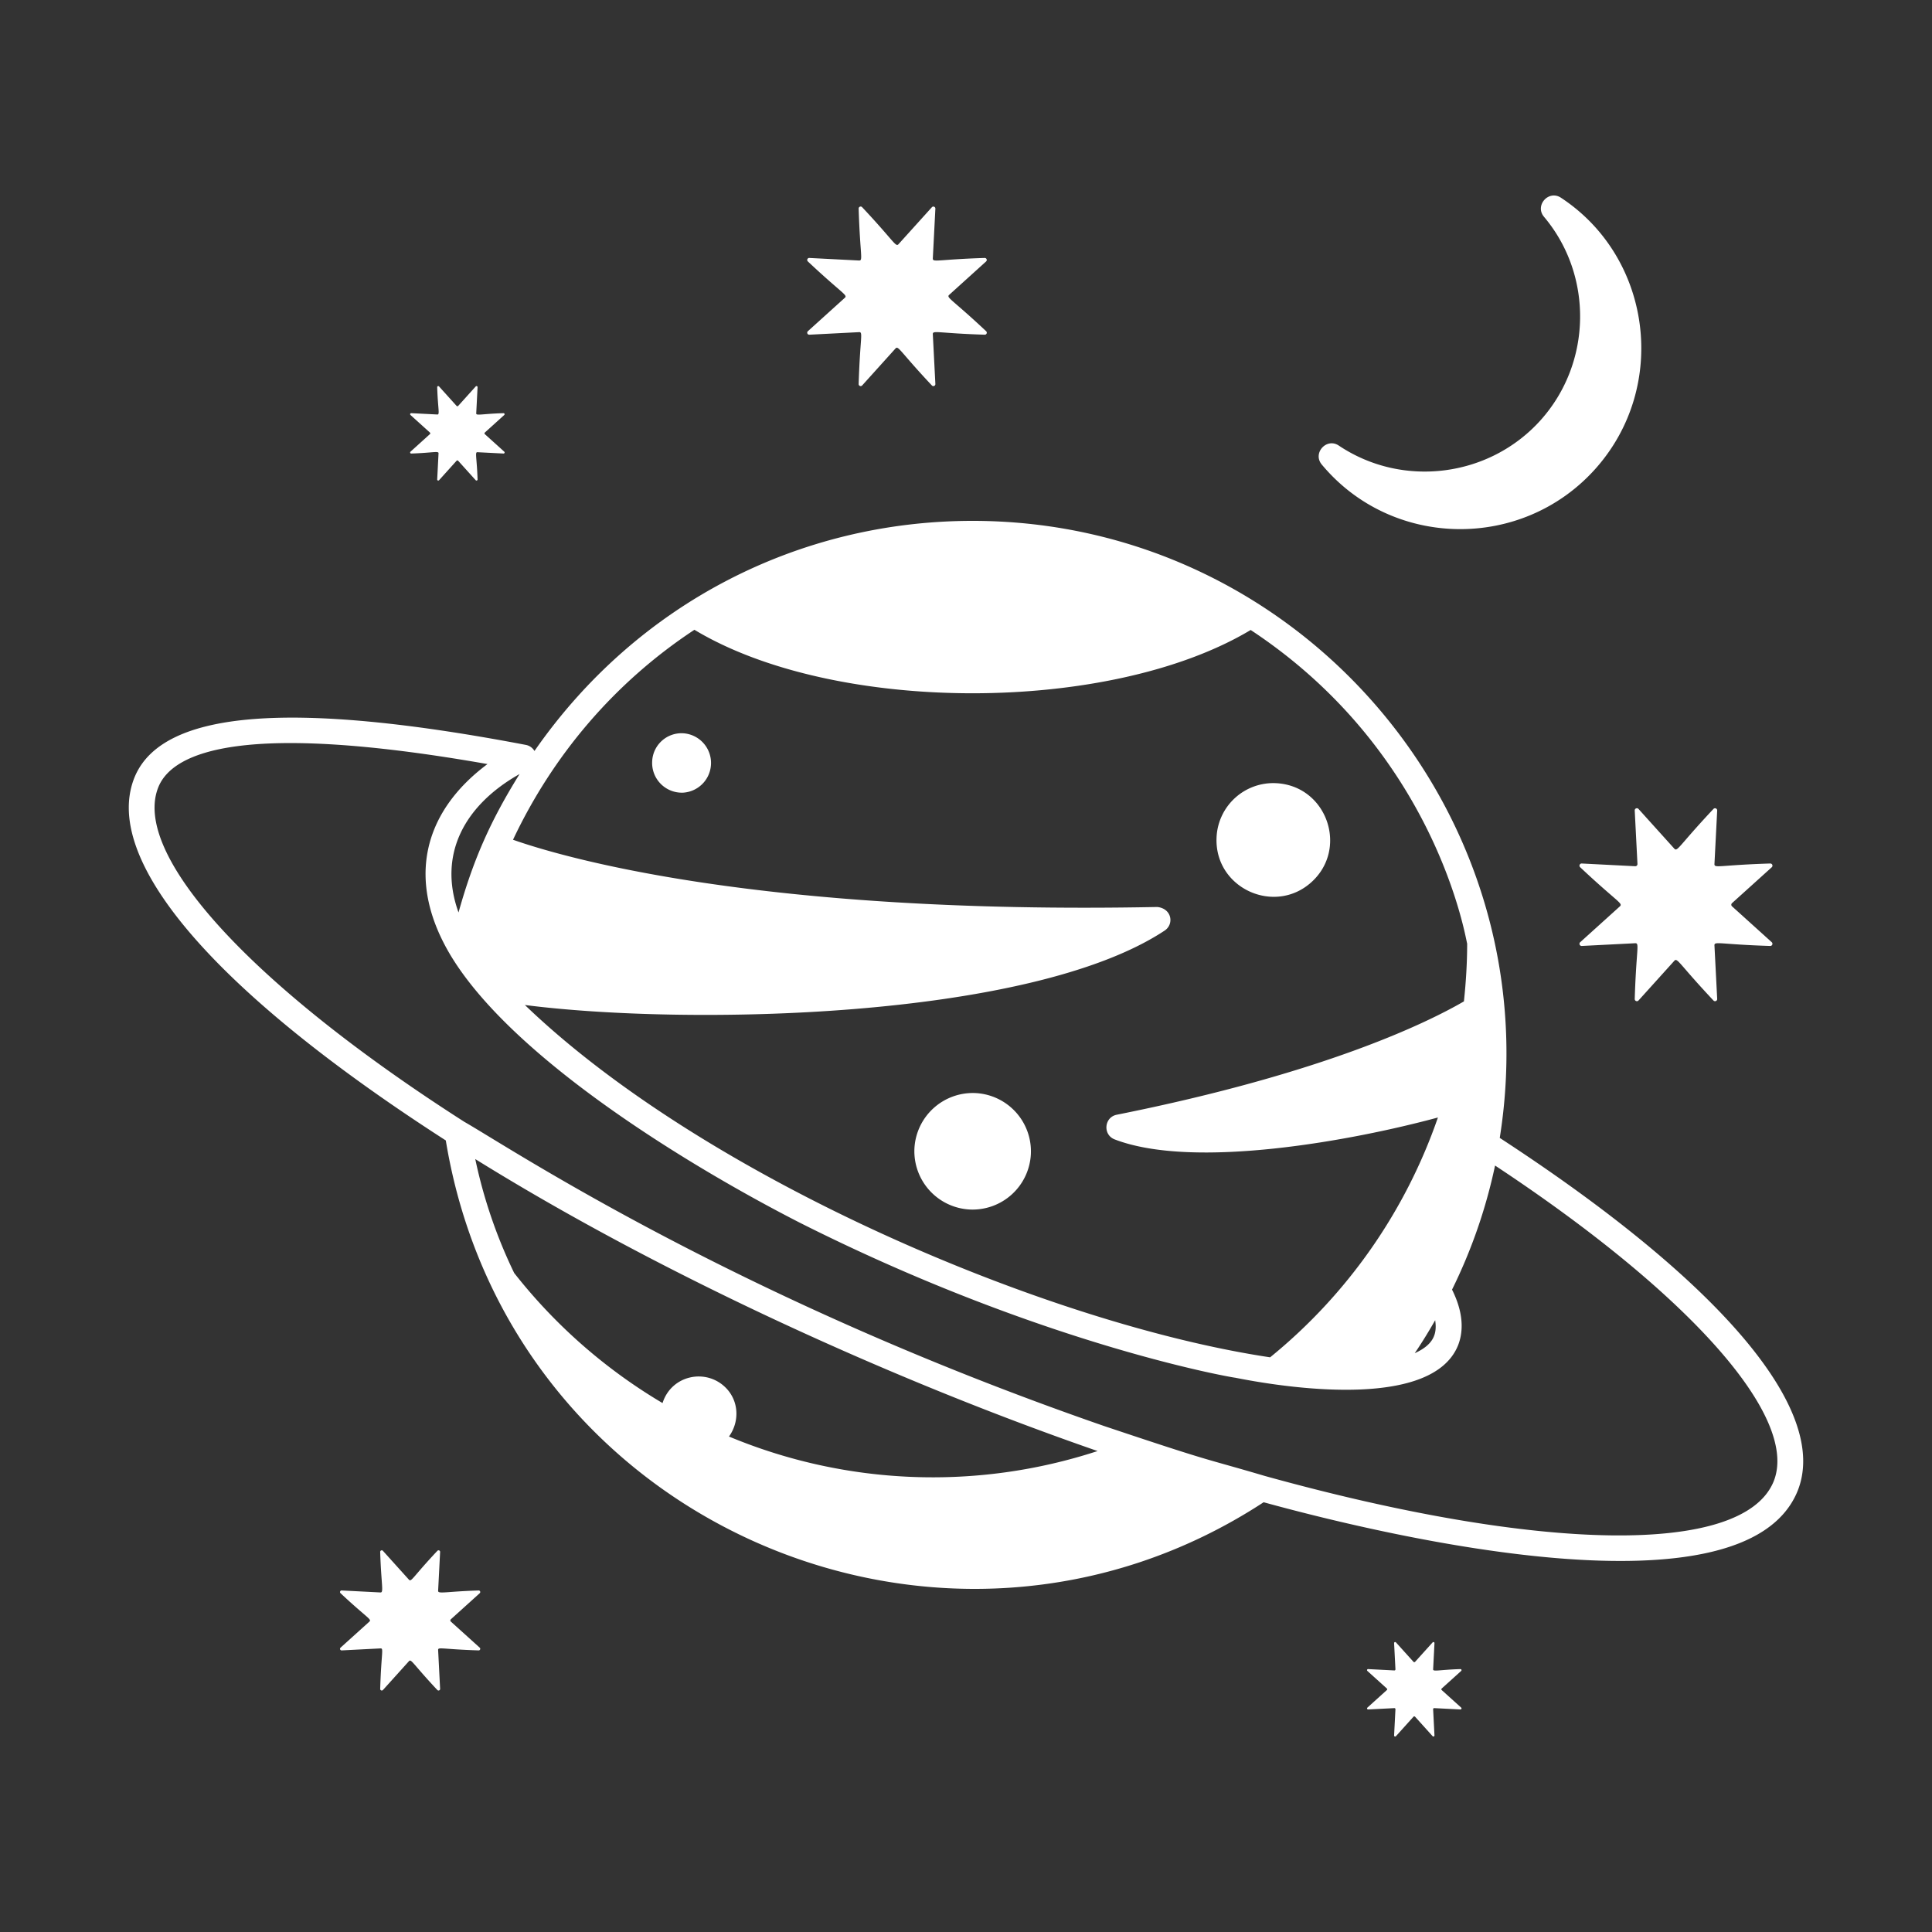
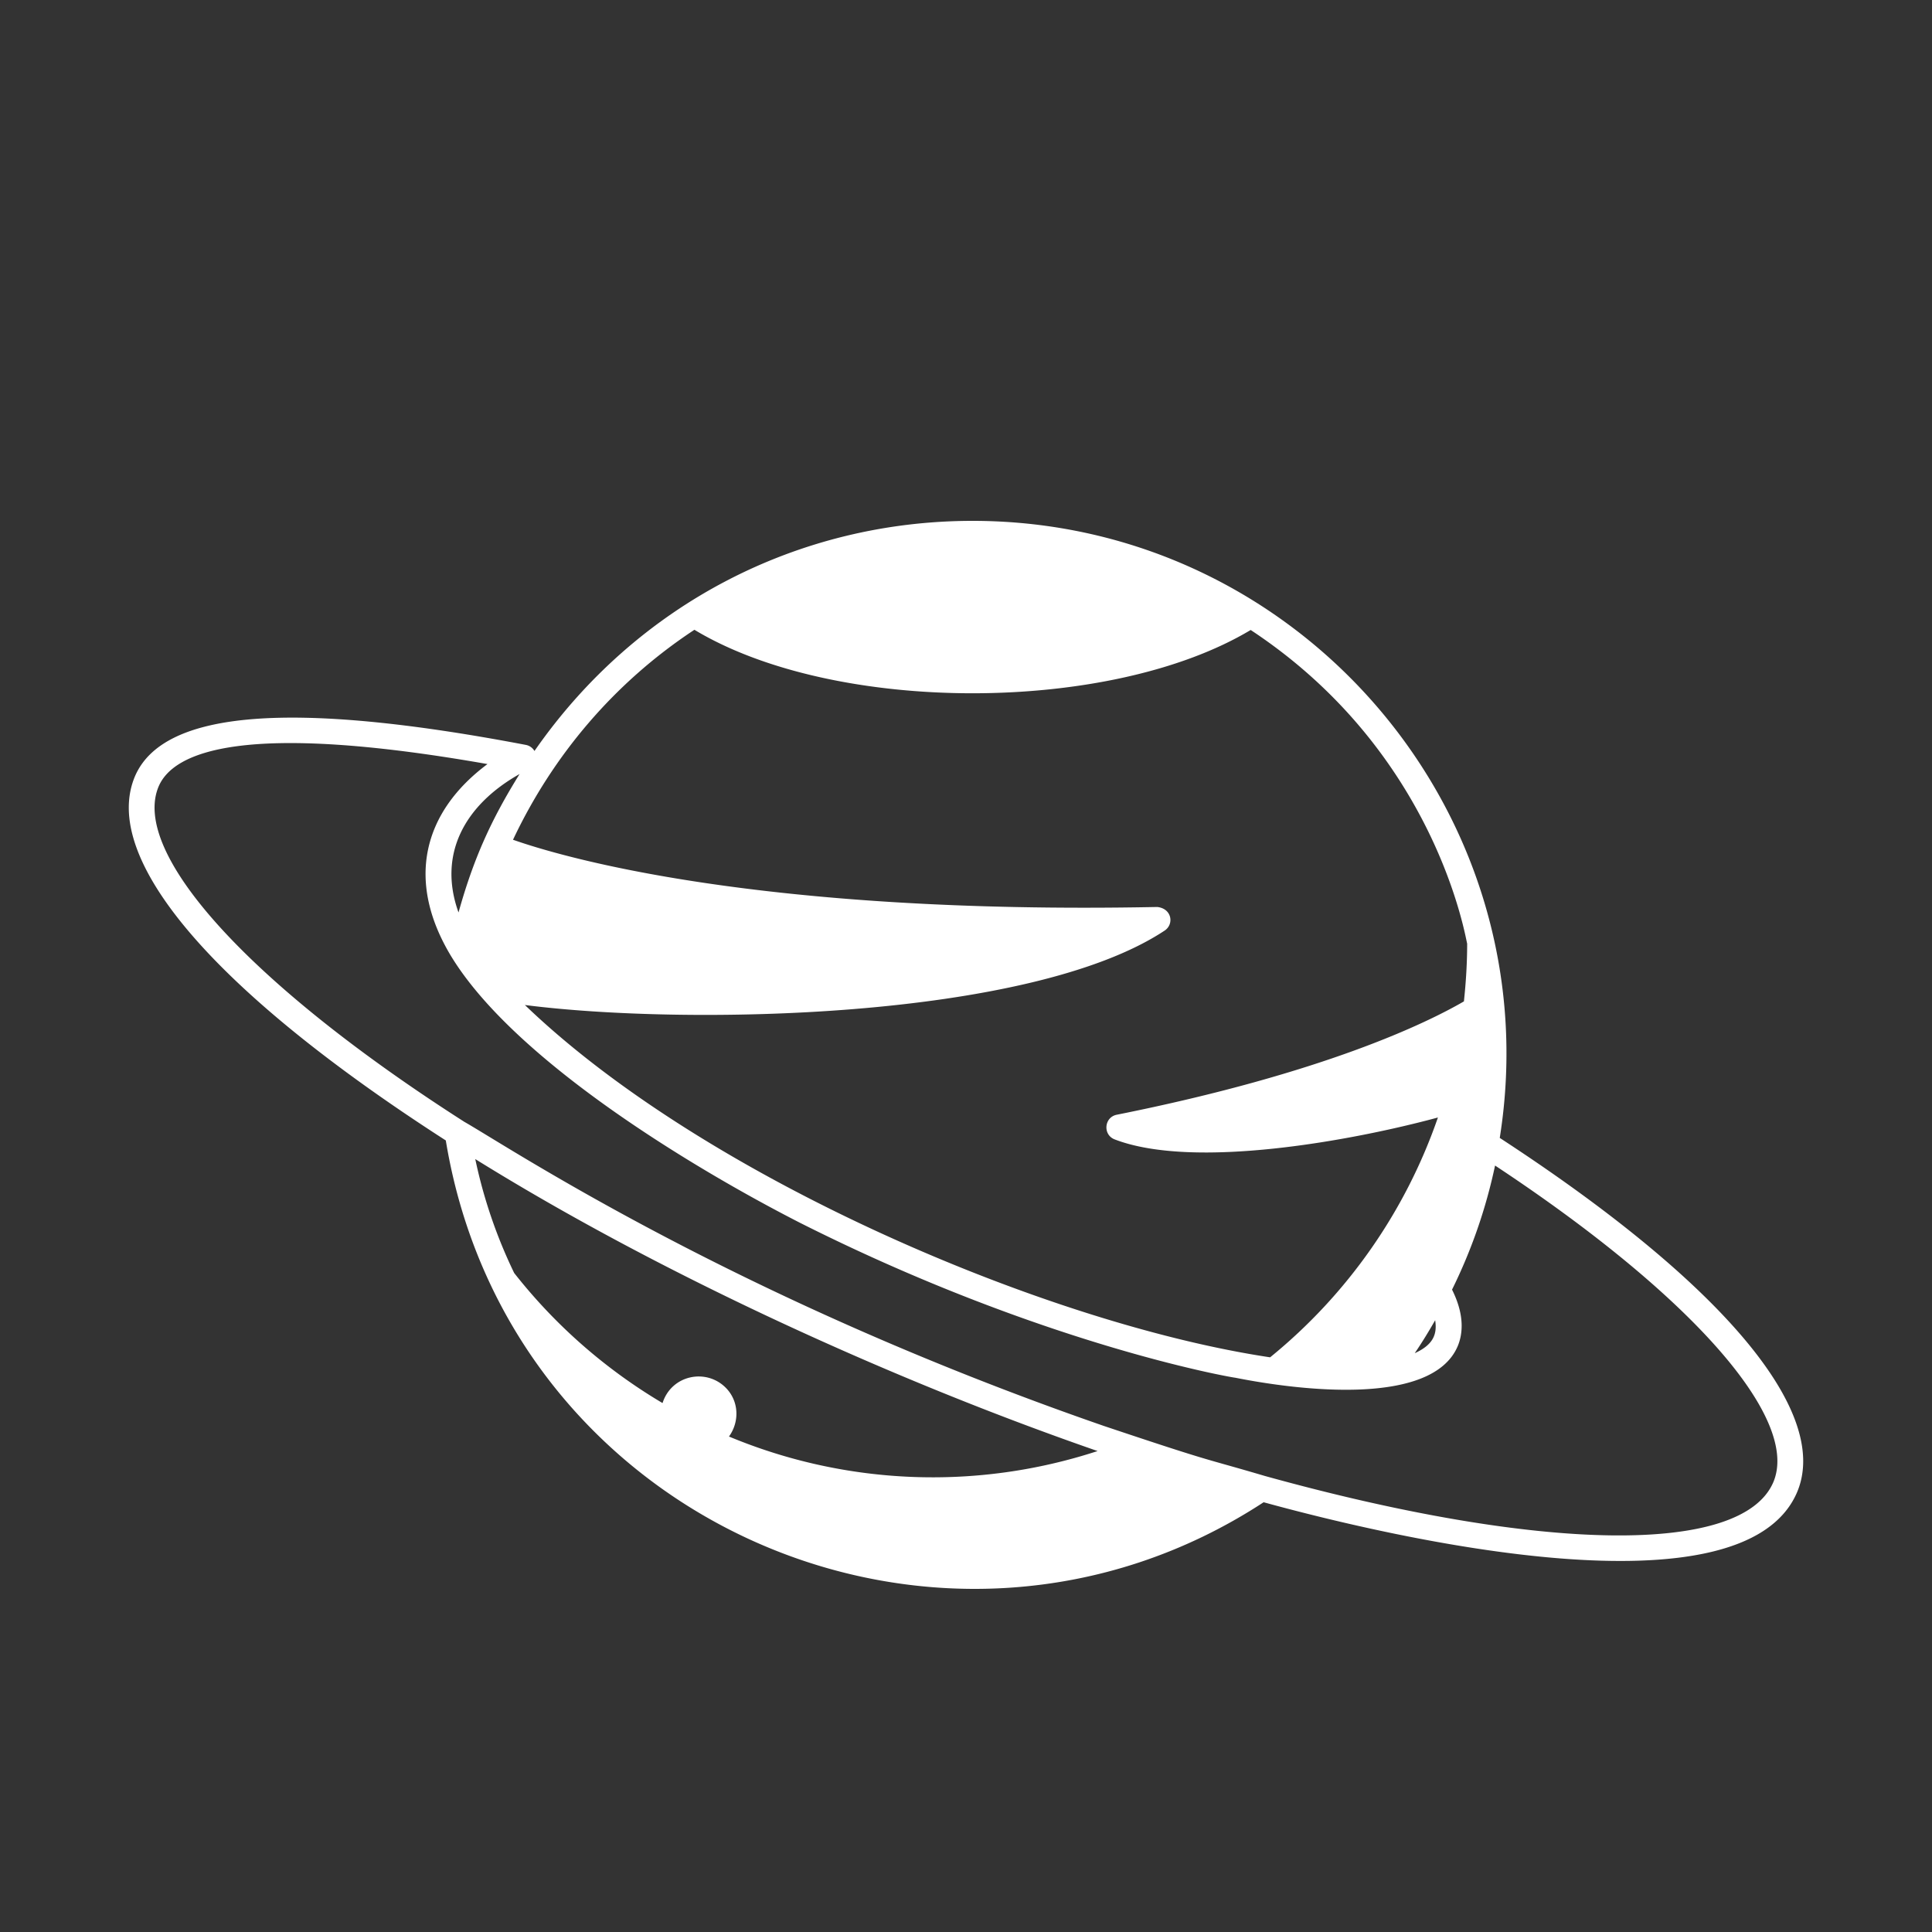
<svg xmlns="http://www.w3.org/2000/svg" version="1.1" width="512" height="512" x="0" y="0" viewBox="0 0 75 75" style="enable-background:new 0 0 512 512" xml:space="preserve" class="">
  <rect x="0" y="0" width="75" height="75" fill="#333333" stroke="none" />
  <g>
-     <path d="M68.778 33.668a.084.084 0 0 0-.061-.147c-1.961.061-2.171.196-2.162.018l.106-2.074a.084.084 0 0 0-.146-.061c-1.34 1.426-1.396 1.674-1.518 1.541l-1.39-1.541a.084.084 0 0 0-.147.06l.106 2.075a.084.084 0 0 1-.089.088l-2.073-.106a.084.084 0 0 0-.06.147c1.431 1.345 1.672 1.395 1.54 1.516l-1.54 1.391a.084.084 0 0 0 .06.147l2.073-.106c.179-.01.044.205-.017 2.162-.004.08.094.119.147.06l1.39-1.54c.121-.133.175.112 1.518 1.54.053.059.15.02.146-.06l-.106-2.074c-.01-.178.202-.043 2.162.018.08.004.12-.094.06-.147l-1.54-1.391a.084.084 0 0 1 0-.125zM18.622 61.849a.061.061 0 0 0-.044-.107c-1.253.04-1.577.145-1.57.013l.077-1.507a.061.061 0 0 0-.107-.044c-.955 1.016-1.01 1.222-1.102 1.12l-1.01-1.12a.061.061 0 0 0-.107.044c.039 1.254.145 1.578.013 1.571l-1.507-.077a.061.061 0 0 0-.044.107c1.007.946 1.221 1.009 1.12 1.101l-1.12 1.011a.061.061 0 0 0 .044.107l1.507-.077c.13-.007.031.149-.013 1.57-.003.058.068.087.107.045l1.01-1.12c.091-.1.15.107 1.102 1.12.039.042.11.013.107-.044l-.077-1.507c-.007-.13.149-.032 1.57.013a.061.061 0 0 0 .044-.107l-1.119-1.01a.06.06 0 0 1 0-.091zM19.575 16.11a.041.041 0 0 0-.03-.071c-.829.025-1.063.108-1.058.008l.052-1.015a.041.041 0 0 0-.072-.03l-.68.755a.042.042 0 0 1-.062 0l-.681-.755a.041.041 0 0 0-.072.03c.026.839.109 1.064.008 1.059l-1.015-.052a.041.041 0 0 0-.03.071l.755.682a.041.041 0 0 1 0 .06l-.754.682a.041.041 0 0 0 .03.072c.827-.026 1.063-.11 1.058-.009l-.052 1.015c-.002.039.046.058.072.03l.68-.755a.042.042 0 0 1 .062 0l.681.755c.026.028.074.009.072-.03-.026-.829-.109-1.063-.009-1.058l1.015.052a.041.041 0 0 0 .03-.072l-.754-.681a.041.041 0 0 1 0-.061zM38.28 10.15a.078.078 0 0 0-.056-.136c-1.812.057-2.02.184-2.012.017l.099-1.93a.078.078 0 0 0-.136-.056L34.88 9.479c-.112.124-.167-.11-1.41-1.434a.078.078 0 0 0-.137.056c.055 1.812.182 2.02.015 2.012l-1.929-.099a.078.078 0 0 0-.056.137c1.33 1.25 1.556 1.299 1.433 1.41l-1.433 1.295a.078.078 0 0 0 .056.137l1.93-.099c.166-.009.04.196-.016 2.012-.004.074.087.11.136.057l1.294-1.435c.113-.124.167.11 1.412 1.435.049.054.14.017.136-.057l-.099-1.93c-.008-.166.195-.04 2.012.017a.078.078 0 0 0 .056-.137c-1.32-1.241-1.557-1.3-1.433-1.41zM56.722 64.866a.041.041 0 0 0-.03-.072c-.825.026-1.063.109-1.058.009l.052-1.015a.041.041 0 0 0-.072-.03l-.68.754a.042.042 0 0 1-.062 0l-.681-.754a.041.041 0 0 0-.072.03l.052 1.015a.041.041 0 0 1-.044.043l-1.015-.052a.041.041 0 0 0-.03.072l.755.681a.04.04 0 0 1 0 .061l-.754.681a.041.041 0 0 0 .03.072l1.014-.052a.041.041 0 0 1 .044.043l-.052 1.016a.041.041 0 0 0 .072.03l.68-.755a.042.042 0 0 1 .062 0l.681.755c.026.028.074.009.072-.03l-.052-1.016a.041.041 0 0 1 .043-.043l1.015.052a.041.041 0 0 0 .03-.072l-.754-.68a.04.04 0 0 1 0-.062zM51.973 17.298c-.473-.32-1.03.29-.663.734 2.723 3.273 7.765 3.355 10.615.177 2.861-3.192 2.201-8.214-1.329-10.533-.478-.316-1.028.3-.658.74 1.918 2.277 1.861 5.672-.13 7.894-1.992 2.22-5.36 2.646-7.835.988zM37.87 42.433a2.27 2.27 0 0 0-2.372 2.15 2.267 2.267 0 0 0 2.15 2.37 2.266 2.266 0 0 0 2.37-2.15 2.265 2.265 0 0 0-2.149-2.37zM50.912 34.243c1.444-1.308.597-3.741-1.374-3.84a2.205 2.205 0 0 0-2.311 2.097c-.097 1.971 2.246 3.048 3.685 1.743zM26.47 30.773a1.155 1.155 0 0 0 .057-2.307 1.141 1.141 0 0 0-1.21 1.096 1.155 1.155 0 0 0 1.153 1.21z" fill="#ffffff" opacity="1" data-original="#000000" />
    <path d="M58.22 44.174c2-12.561-7.758-23.954-20.465-23.954-6.73 0-13.027 3.2-17.007 8.933a.494.494 0 0 0-.33-.235c-9.101-1.735-14.063-1.343-15.173 1.204-1.366 3.189 3.02 8.334 12.061 14.15 2.446 14.893 19.36 22.145 31.748 14.045 5.161 1.42 18.576 4.513 20.7-.369 1.343-3.11-2.863-8.123-11.533-13.774zm-3.3 8.357c.284-.419.545-.845.793-1.28.08.526-.055.944-.793 1.28zM26.957 24.448c5.46 3.29 16.132 3.28 21.594.008 7.247 4.779 8.354 12.06 8.404 12.173 0 .76-.047 1.507-.126 2.245-1.406.816-5.403 2.785-13.477 4.4-.49.098-.547.777-.082.957 3.098 1.192 9.309.03 12.55-.85a20.728 20.728 0 0 1-6.514 9.31c-8.54-1.278-21.9-6.92-28.93-13.677 6.22.8 19.584.581 24.834-2.888.375-.247.284-.857-.285-.917-15.493.306-23.094-1.936-25.01-2.61 1.543-3.27 3.93-6.1 7.042-8.151zM17.8 35.422c-.822-2.284.267-4.19 2.37-5.374-1.105 1.776-1.789 3.289-2.37 5.374zm24.735 20.882.074.025a20.561 20.561 0 0 1-14.31-.563c.416-.579.39-1.379-.129-1.898-.766-.765-2.106-.487-2.45.599a20.802 20.802 0 0 1-5.76-5.05 19.238 19.238 0 0 1-1.51-4.422c7.33 4.554 16.375 8.634 24.085 11.309zm26.3 1.246c-1.231 2.83-8.973 2.73-19.739-.255-2.524-.745-1.848-.467-6.238-1.938C28.56 50.404 19.79 44.553 18.025 43.549 9.706 38.229 5.05 33.114 6.163 30.519c.58-1.332 3.294-2.523 12.761-.858-2.497 1.86-3.19 4.523-1.407 7.467l.058.093c2.495 3.983 9.266 8.092 13.475 10.245 9.638 4.855 17.146 6.07 16.887 6.014 2.502.5 7.642 1.129 8.648-1.215.19-.447.294-1.18-.217-2.202a20.394 20.394 0 0 0 1.67-4.817C65.675 50.29 69.9 55.085 68.835 57.55z" fill="#ffffff" opacity="1" data-original="#000000" />
  </g>
</svg>